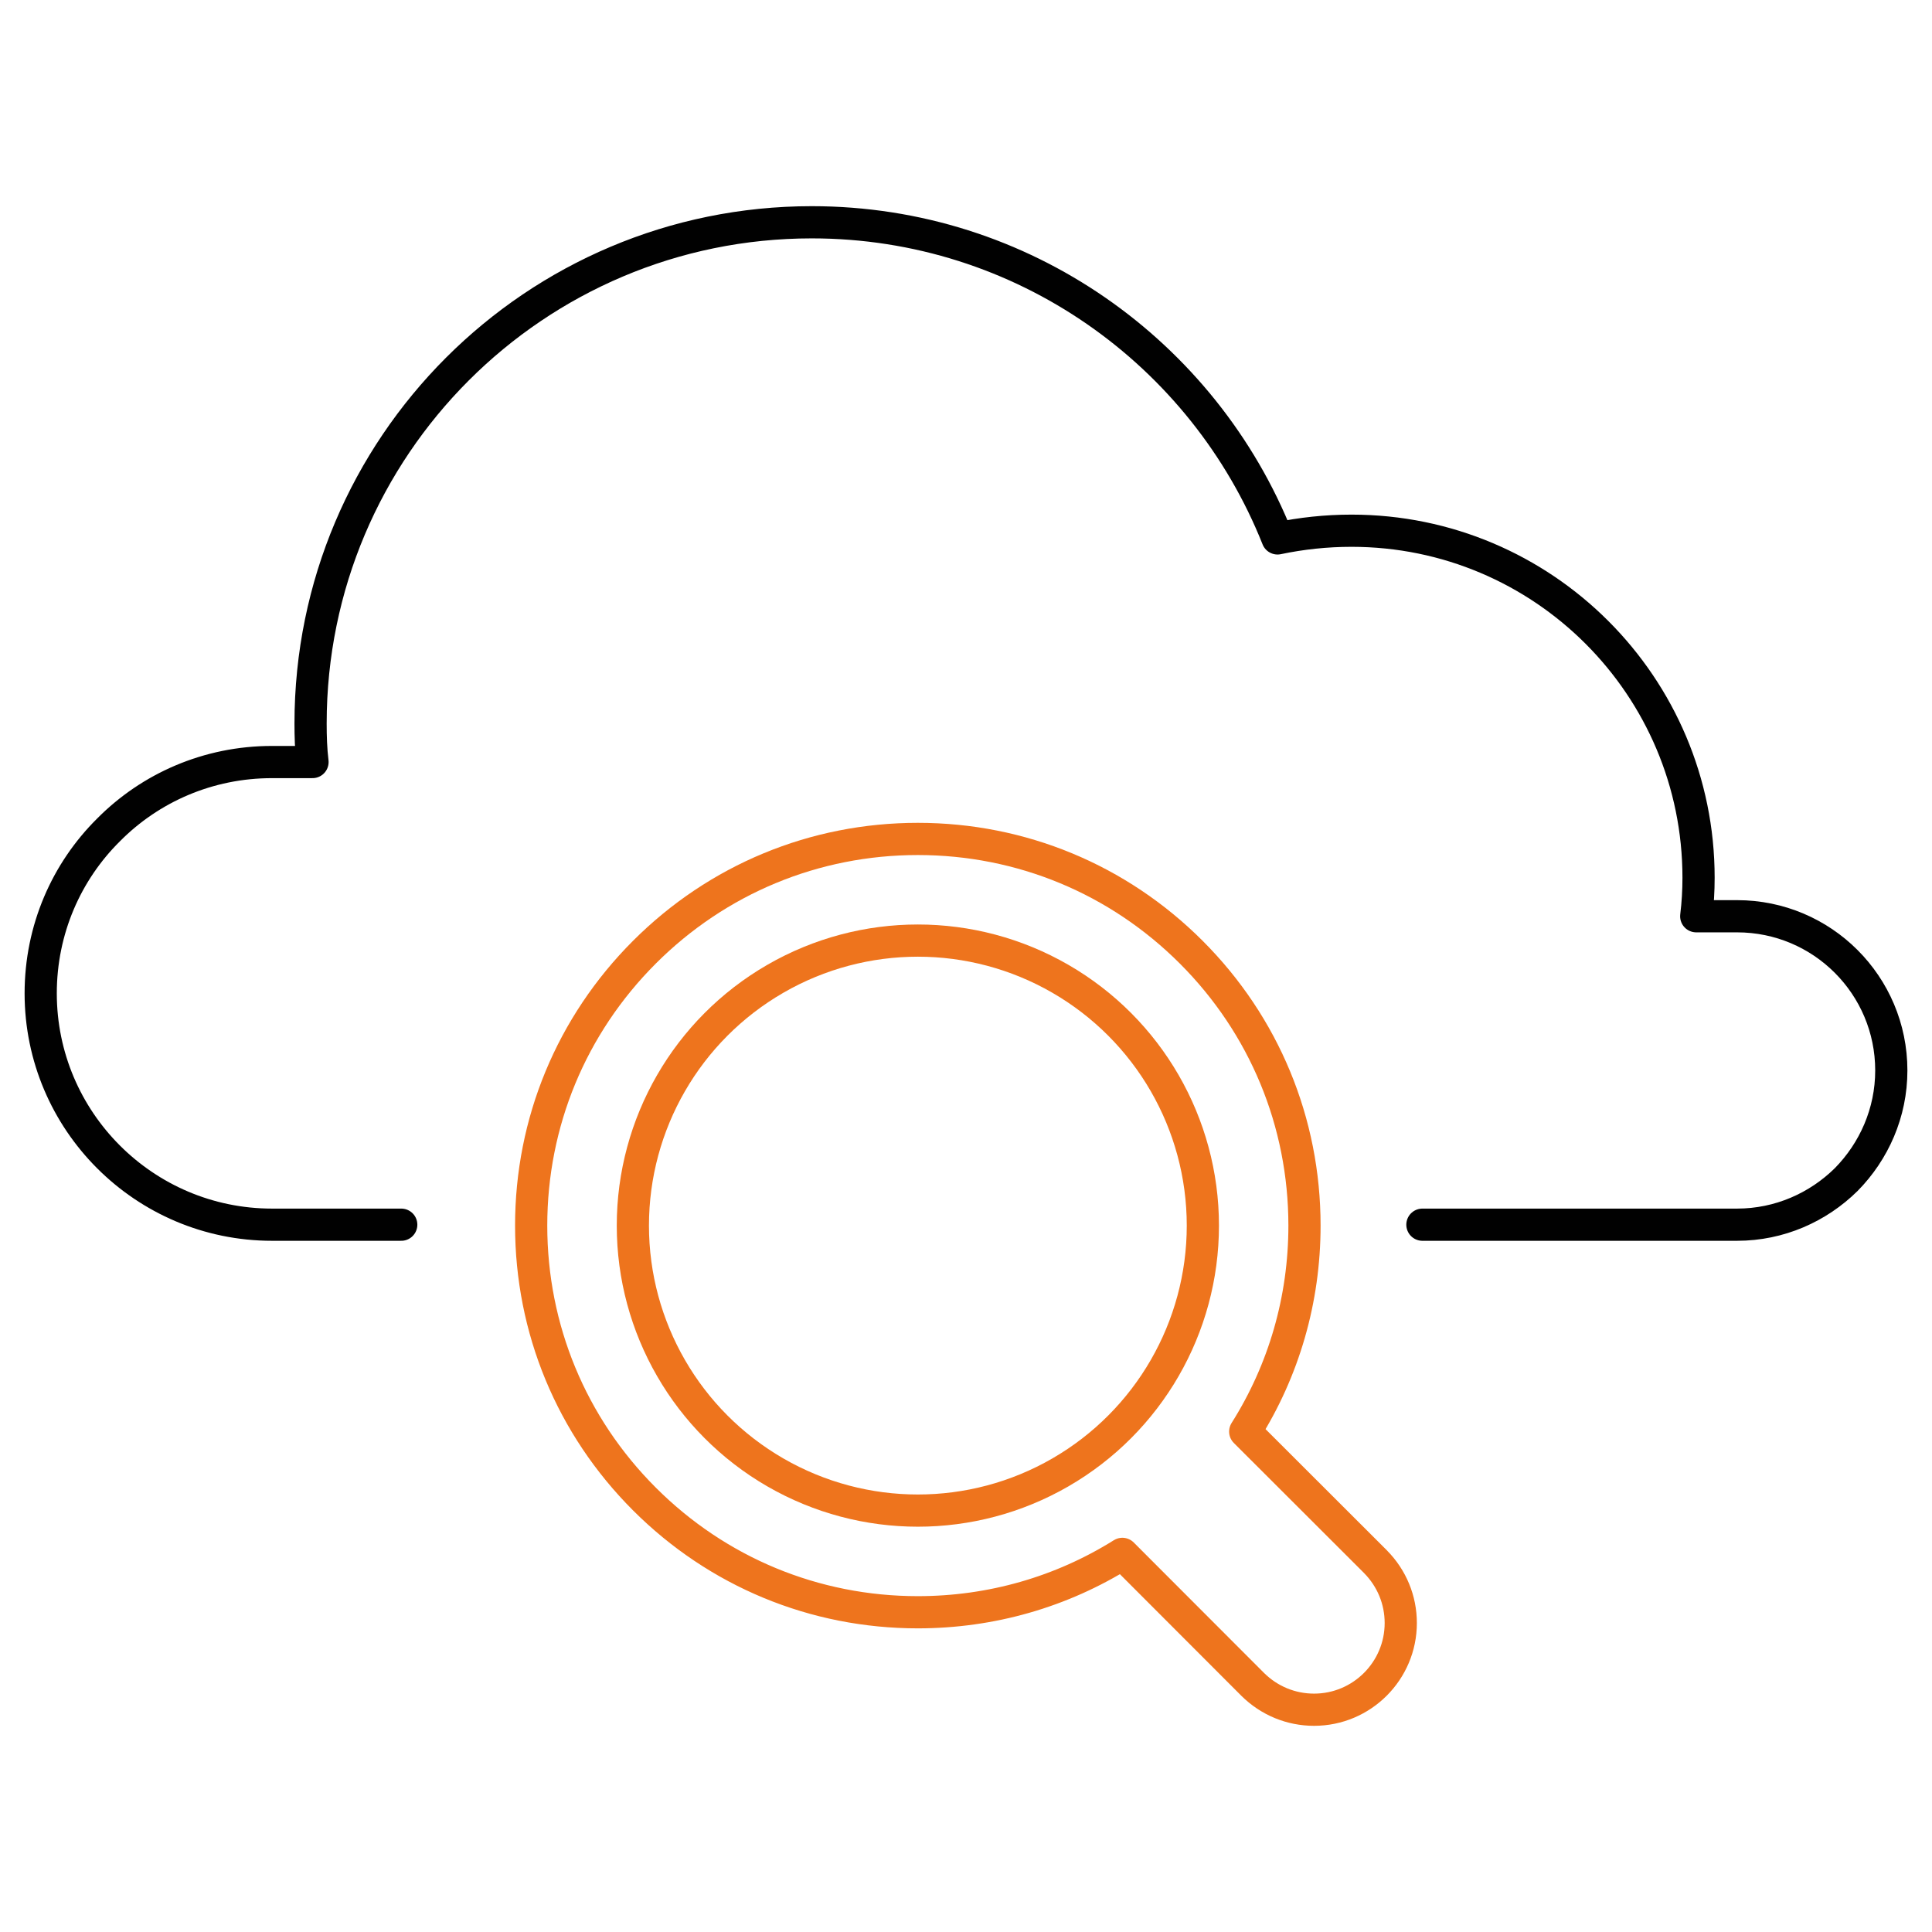
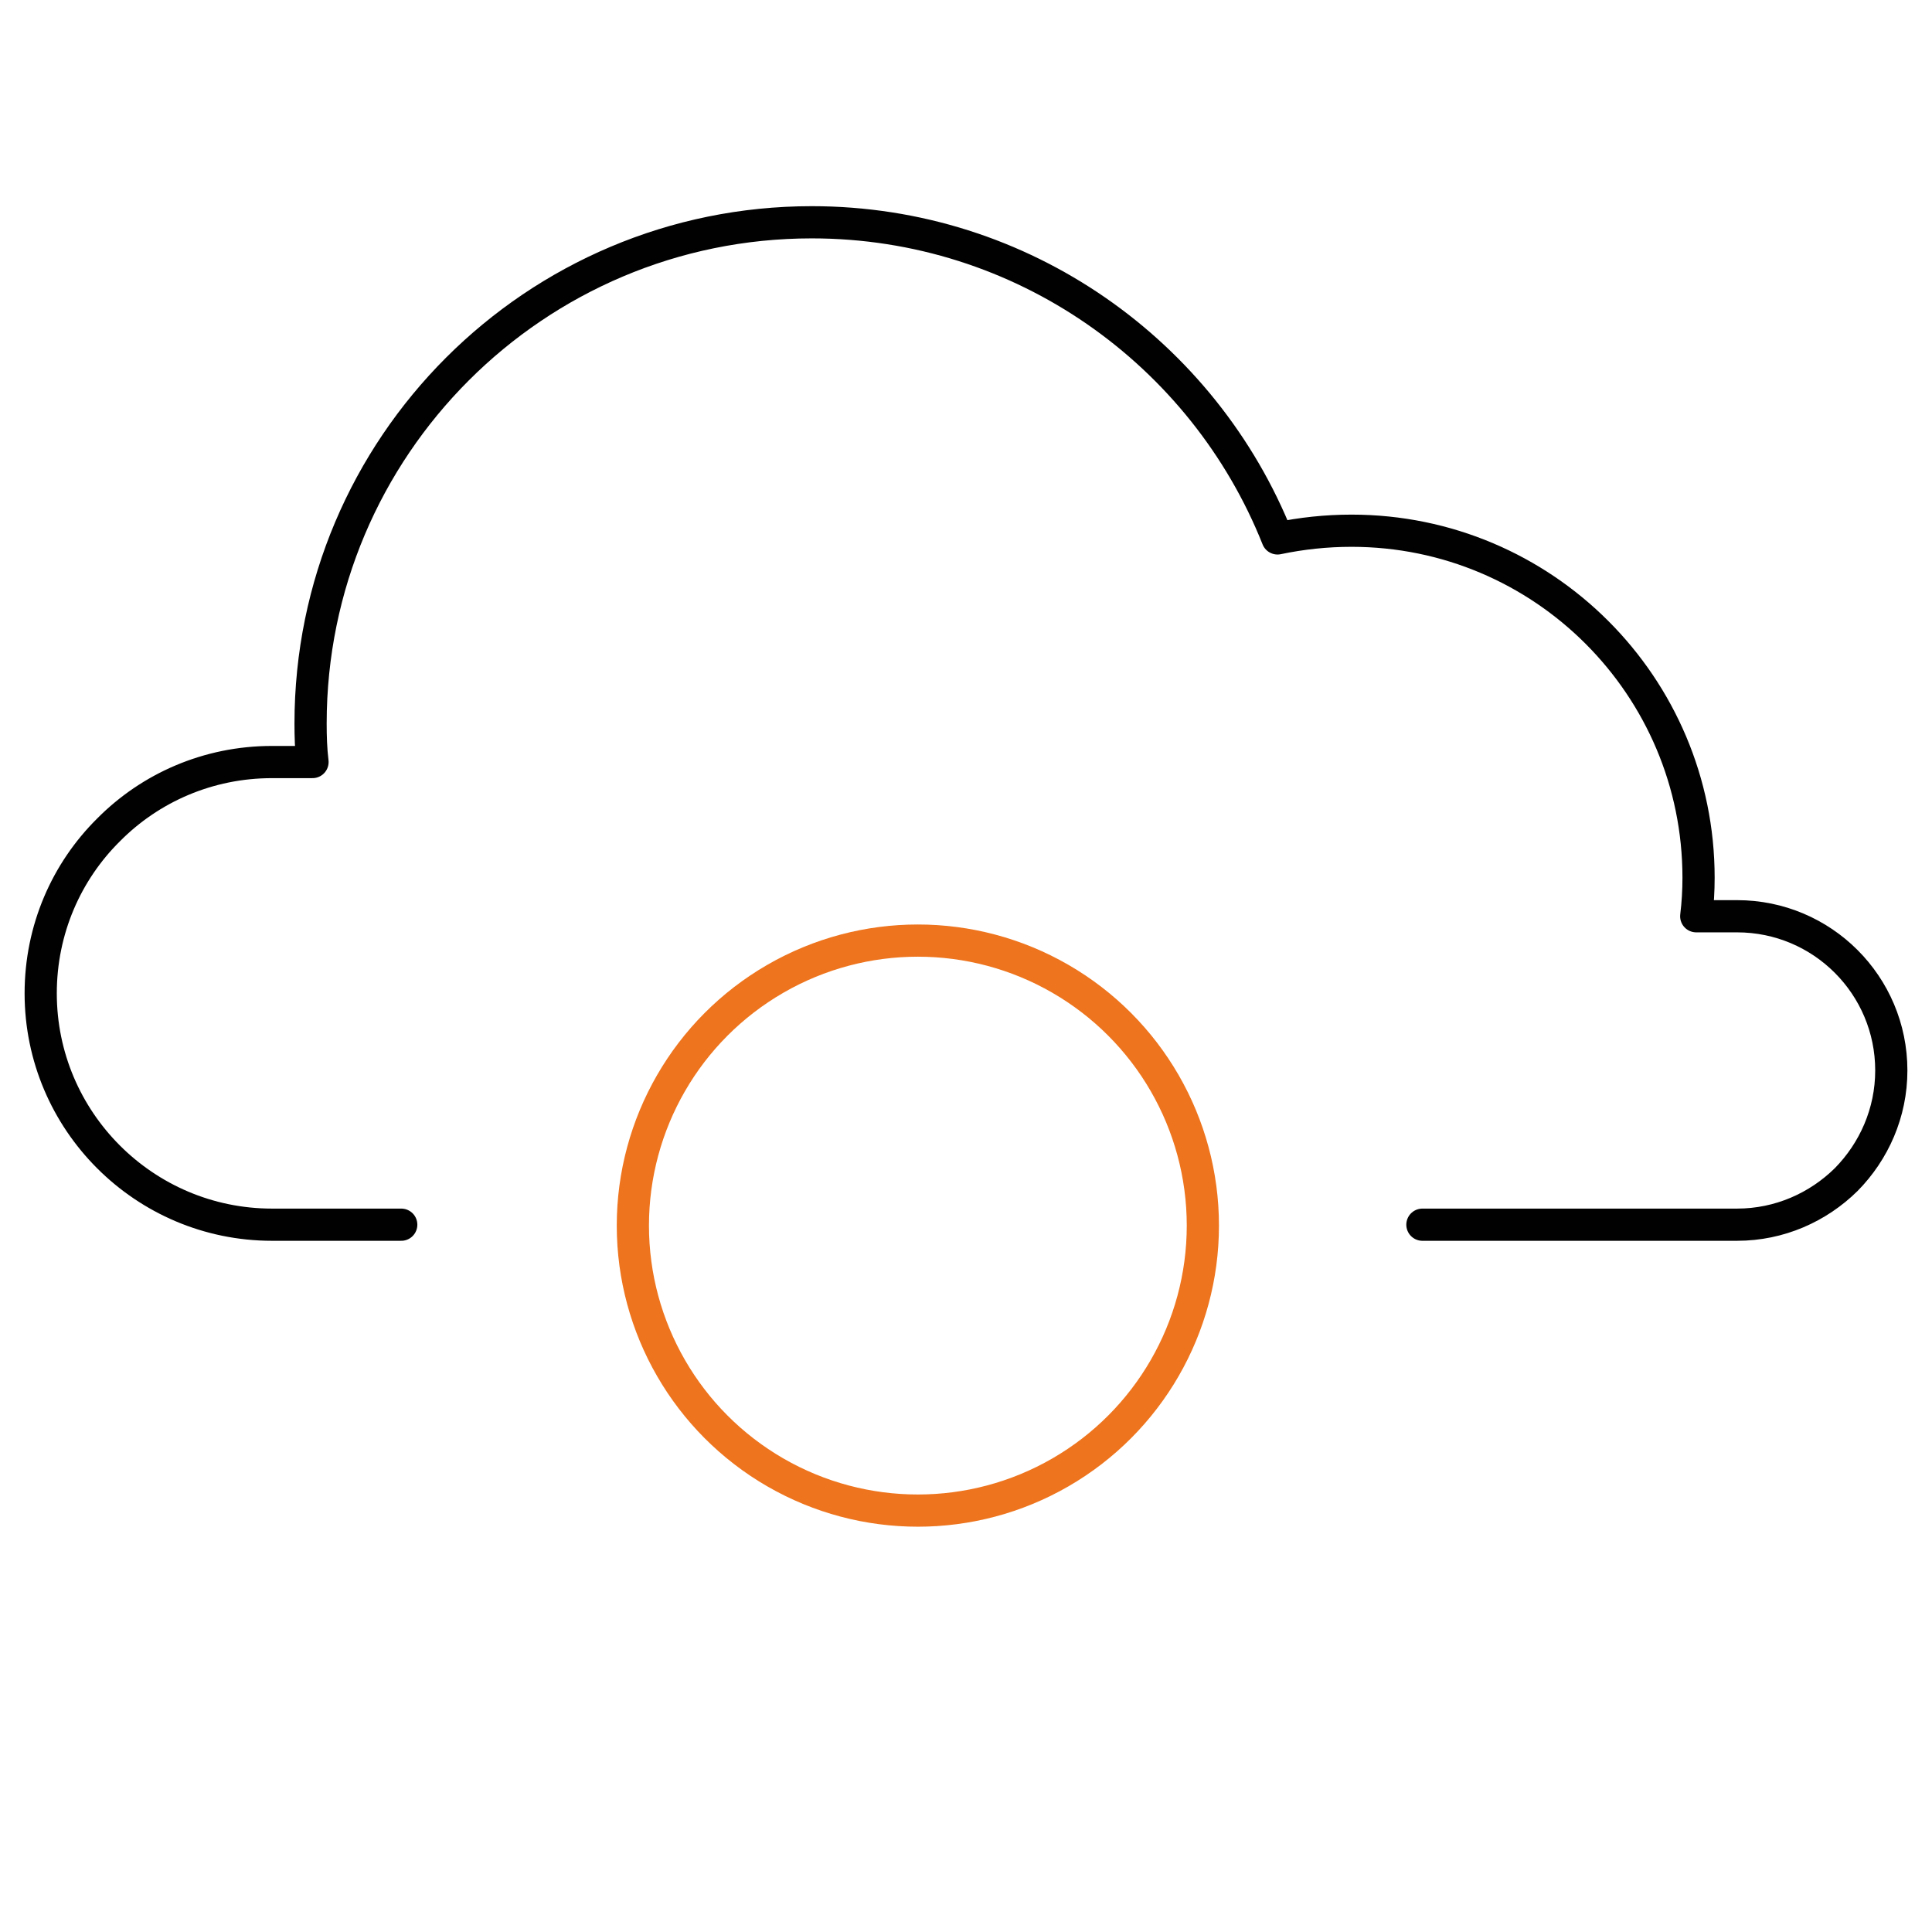
<svg xmlns="http://www.w3.org/2000/svg" id="Layer_1" viewBox="0 0 600 600">
  <defs>
    <style>.cls-1{stroke:#010101;}.cls-1,.cls-2{fill:none;stroke-linecap:round;stroke-linejoin:round;stroke-width:10px;}.cls-2{stroke:#ee741d;}</style>
  </defs>
  <path class="cls-1" d="M124.61,380.34h-40.13c-39.63,0-71.84-32.21-71.84-71.84,0-19.88,8.02-37.84,21.07-50.77,12.93-13.05,30.89-21.07,50.77-21.07h12.57c-.48-3.95-.6-7.9-.6-11.97,0-85.97,69.69-155.66,155.66-155.66,65.62,0,121.77,40.71,144.64,98.18,7.42-1.56,15.09-2.39,22.99-2.39,59.51,0,107.76,48.25,107.76,107.76,0,4.07-.24,8.02-.72,11.97h12.69c26.46,0,47.89,21.43,47.89,47.89,0,13.17-5.39,25.14-14.01,33.89-8.74,8.62-20.71,14.01-33.89,14.01h-97.72" />
  <circle class="cls-2" cx="285.05" cy="380.62" r="88.51" />
-   <path class="cls-2" d="M427.17,485l-40.46-40.41c11.99-18.97,18.41-40.98,18.41-63.97,0-32.07-12.49-62.23-35.17-84.91s-52.83-35.17-84.91-35.17-62.23,12.49-84.91,35.17c-22.68,22.68-35.17,52.83-35.17,84.91s12.49,62.23,35.17,84.91c22.68,22.68,52.83,35.17,84.91,35.17,22.81,0,44.65-6.32,63.52-18.13,18.78,18.78,40.28,40.32,40.5,40.55,5.12,5.06,11.88,7.85,19.04,7.85,14.84,0,26.92-12.07,26.92-26.92,0-7.16-2.79-13.93-7.86-19.05Z" />
</svg>